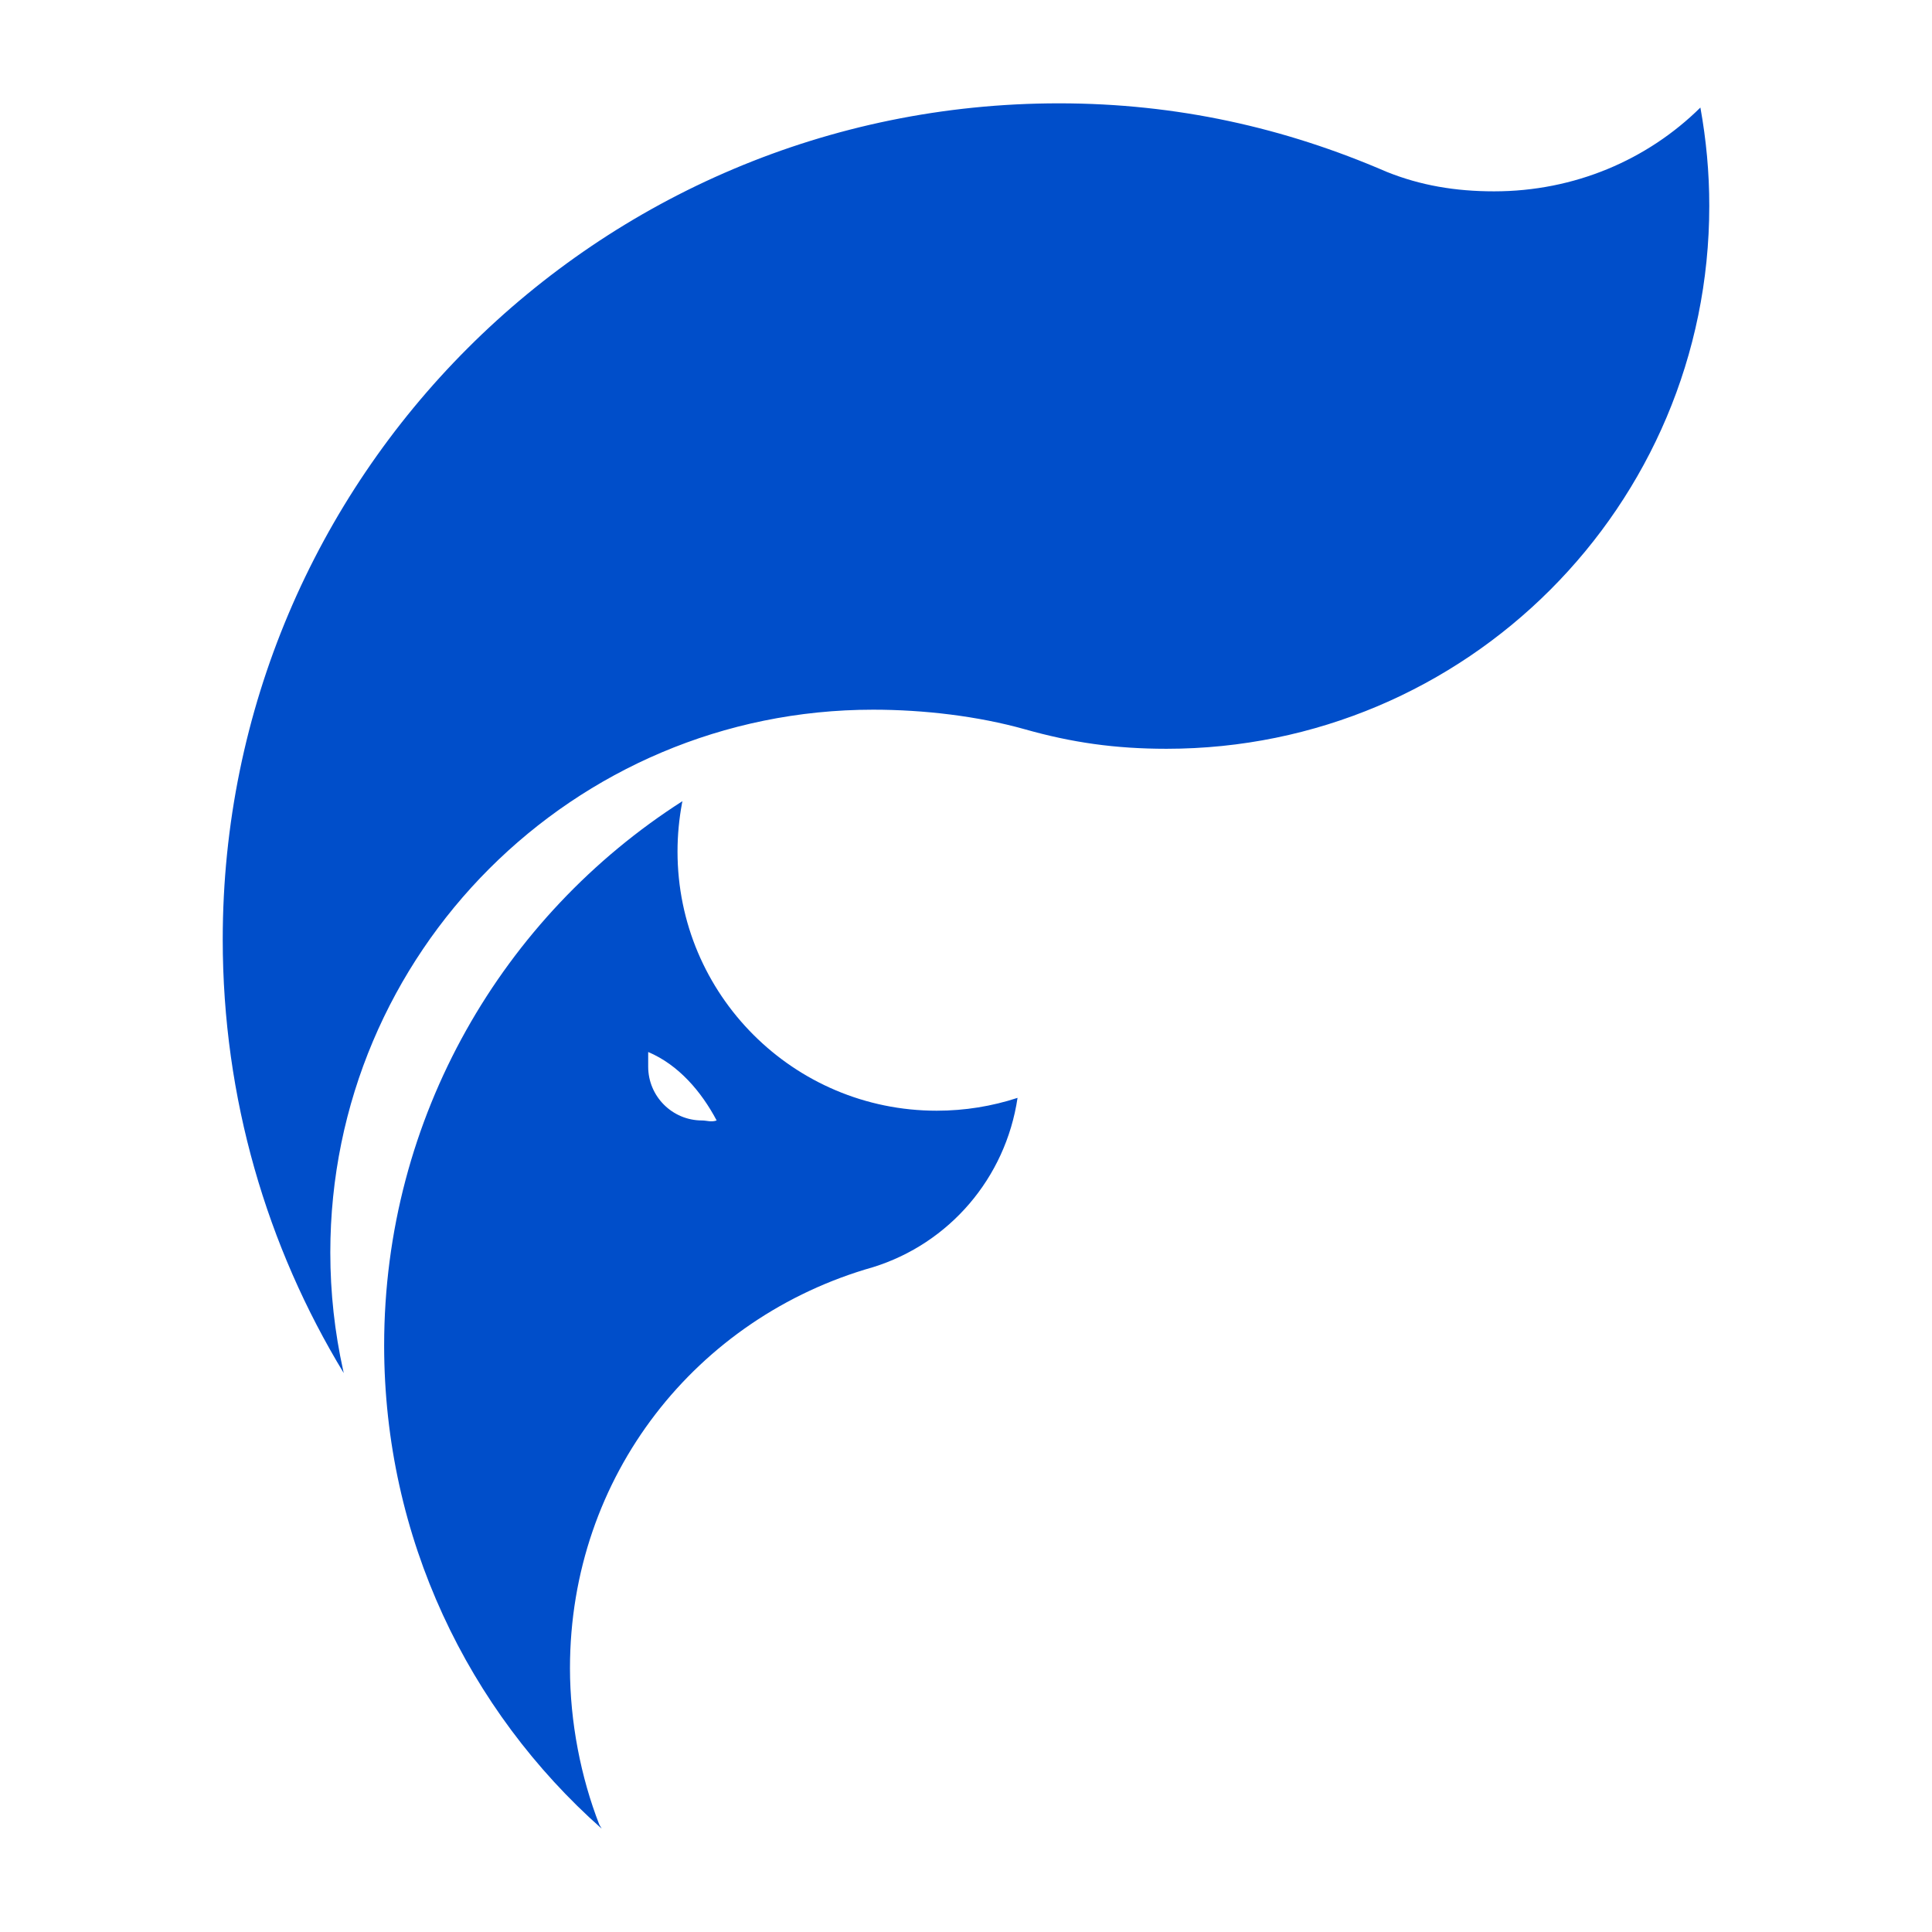
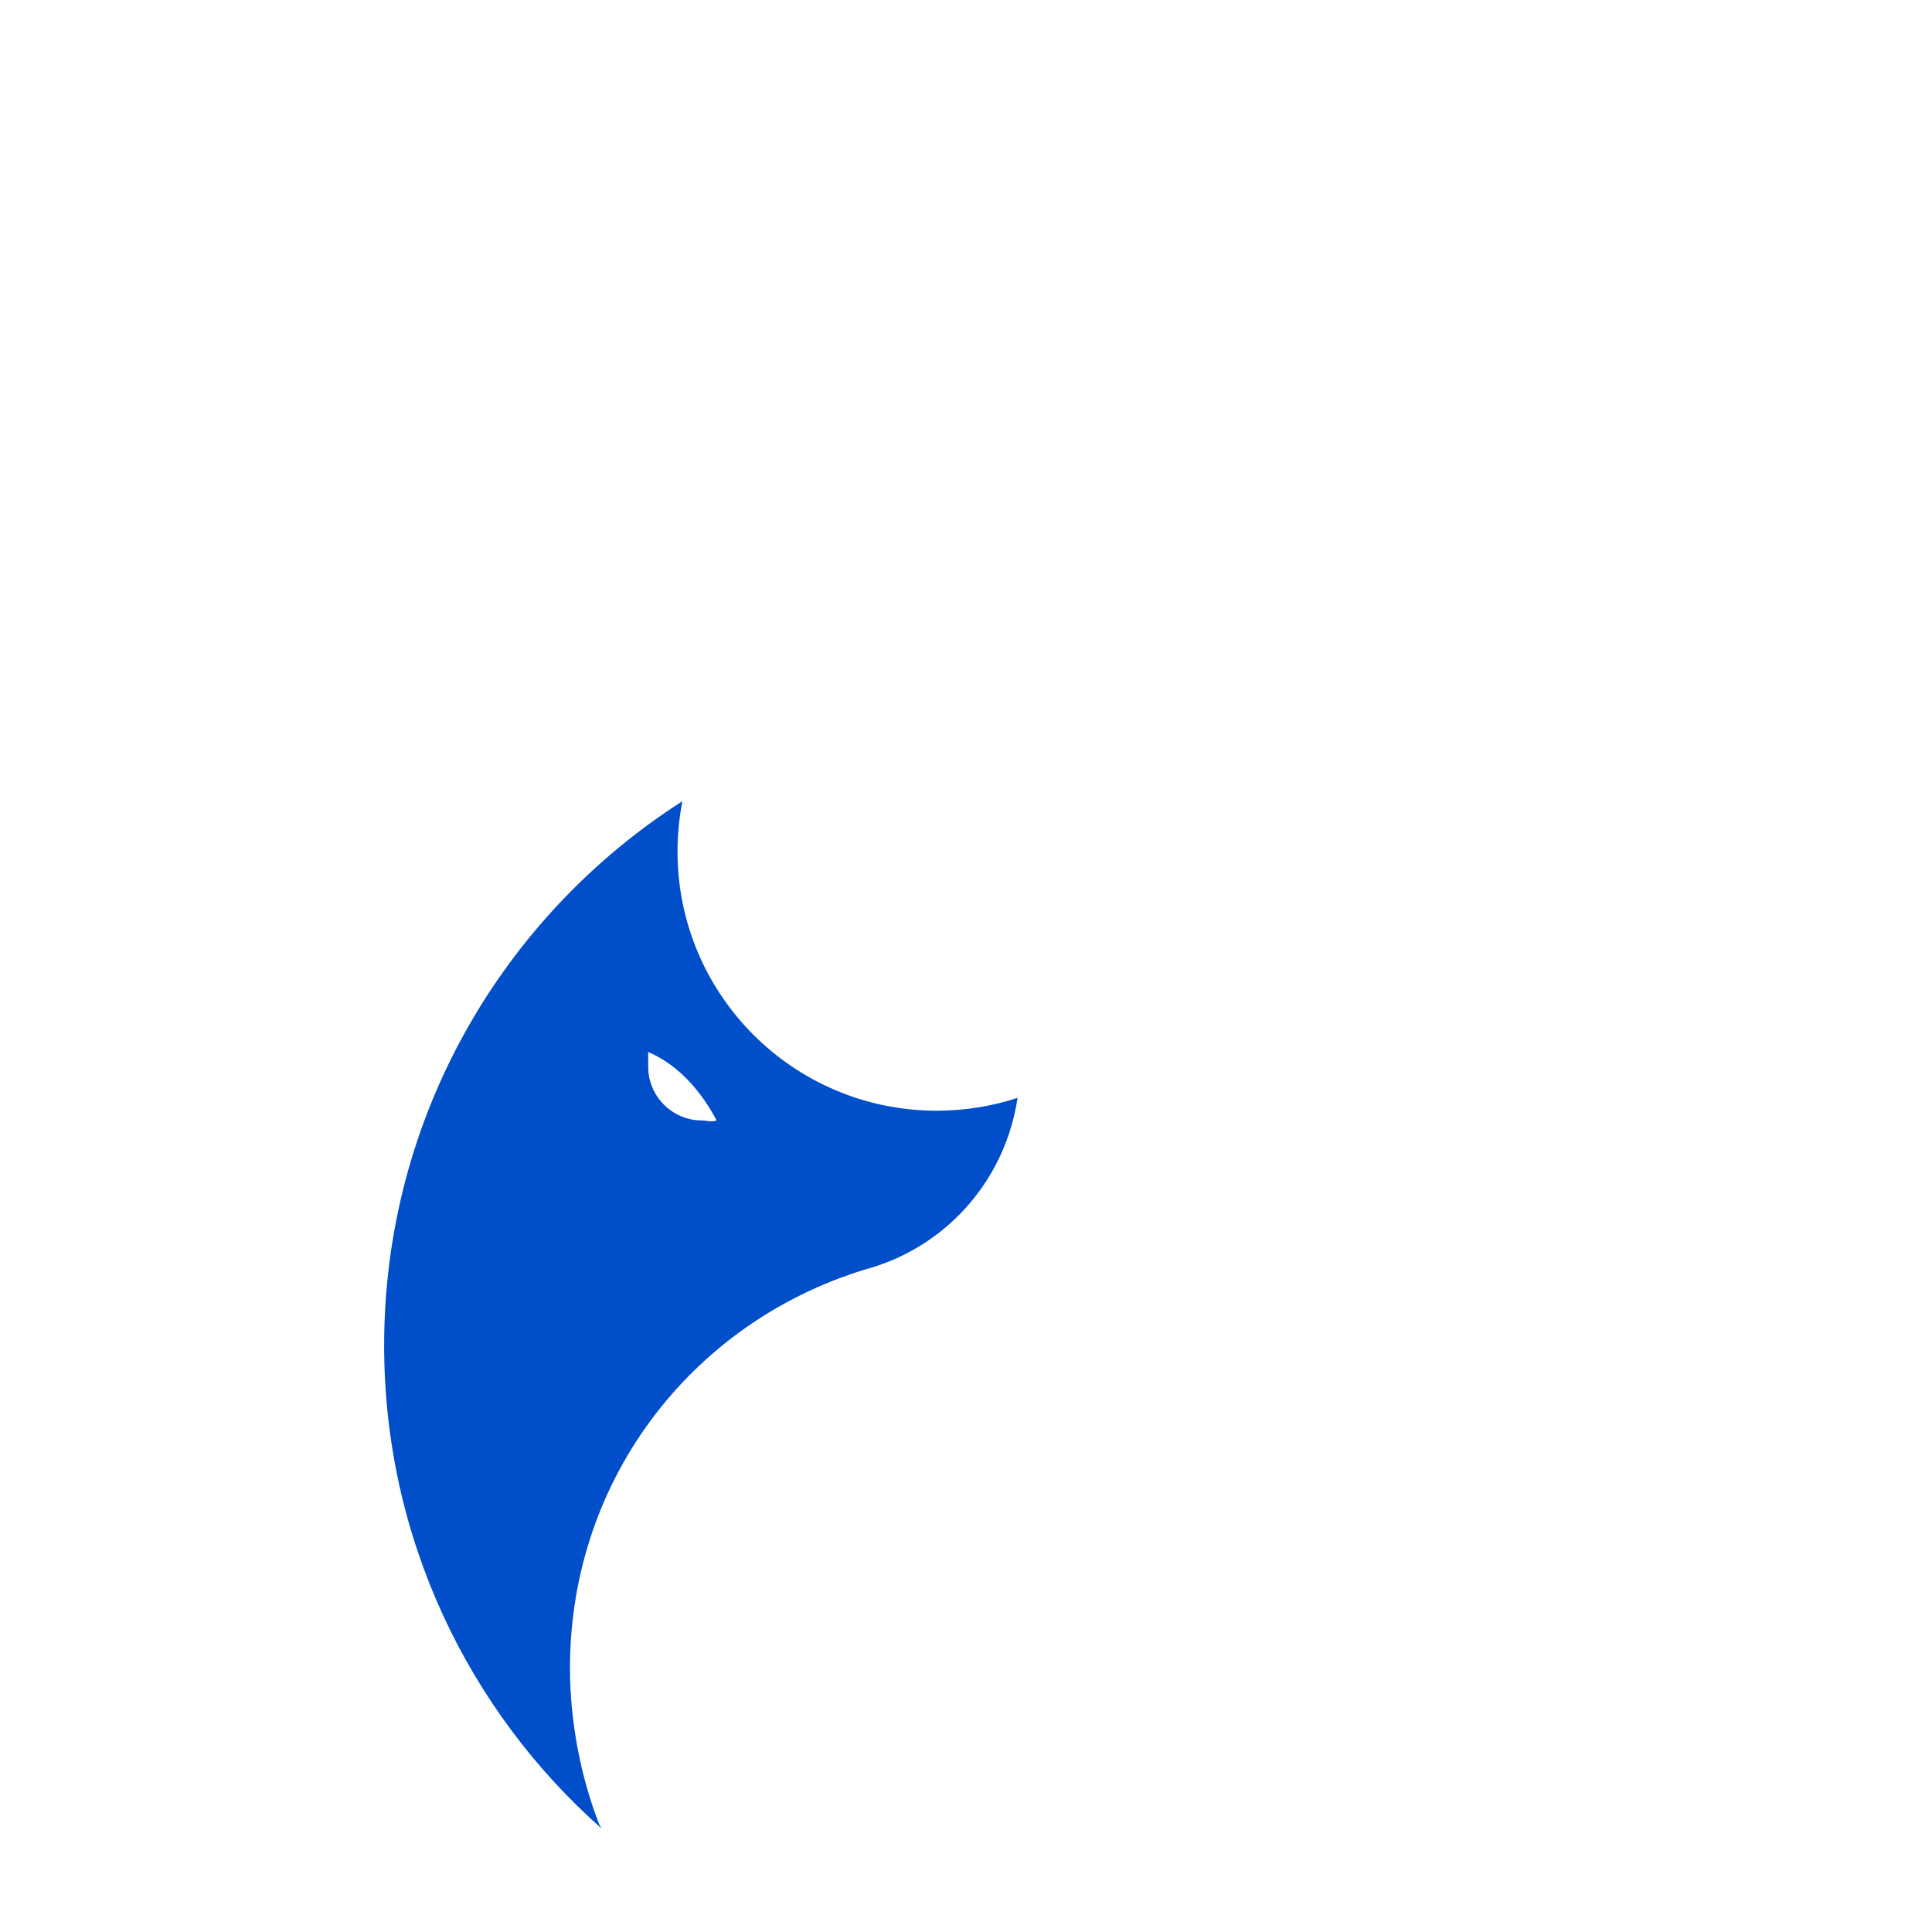
<svg xmlns="http://www.w3.org/2000/svg" version="1.1" id="图层_1" x="0px" y="0px" viewBox="0 0 600 600" style="enable-background:new 0 0 600 600;" xml:space="preserve">
  <style type="text/css"> .st0{fill:#004ECA;} </style>
  <g>
    <path class="st0" d="M316.01,340.95c-7.9,2.59-16.33,3.99-25.11,3.99c-44.44,0-80.49-36.03-80.49-80.49c0-5.1,0.49-10.1,1.38-14.93 l0.15-0.71c-55.7,35.61-92.64,98-92.64,169.02c0,59.73,26.11,113.36,67.55,150.07l-0.73-1.25c-5.73-14.69-9.11-31.88-9.11-48.59 c0-59.77,39.37-109.01,94.15-124.54C294.75,386.18,312.29,365.93,316.01,340.95L316.01,340.95z M218.01,347.97 c-9.22,0-16.71-7.48-16.71-16.71c0-1.55,0-4.55,0-4.55c9.41,3.96,16.52,12.3,21.26,21.26 C220.83,348.57,219.52,347.97,218.01,347.97z" />
-     <path class="st0" d="M528.07,33.4c-16.44,16.24-39.1,26.02-64.06,26.02c-12.04,0-22.88-1.83-33.41-6.07l0,0 c-31.6-13.68-65.13-21.26-101.75-21.26c-143.43,0-259.68,116.27-259.68,259.68c0,49.3,13.74,95.4,37.59,134.66l-0.19-0.84 c-2.61-11.8-3.99-24.06-3.99-36.62c0-93.09,75.47-168.57,168.57-168.57c15.81,0,32.57,2,47.08,6.07 c14.62,4.14,28.11,6.07,44.03,6.07c93.09,0,168.57-75.47,168.57-168.57C530.85,53.63,529.86,43.25,528.07,33.4" />
  </g>
</svg>